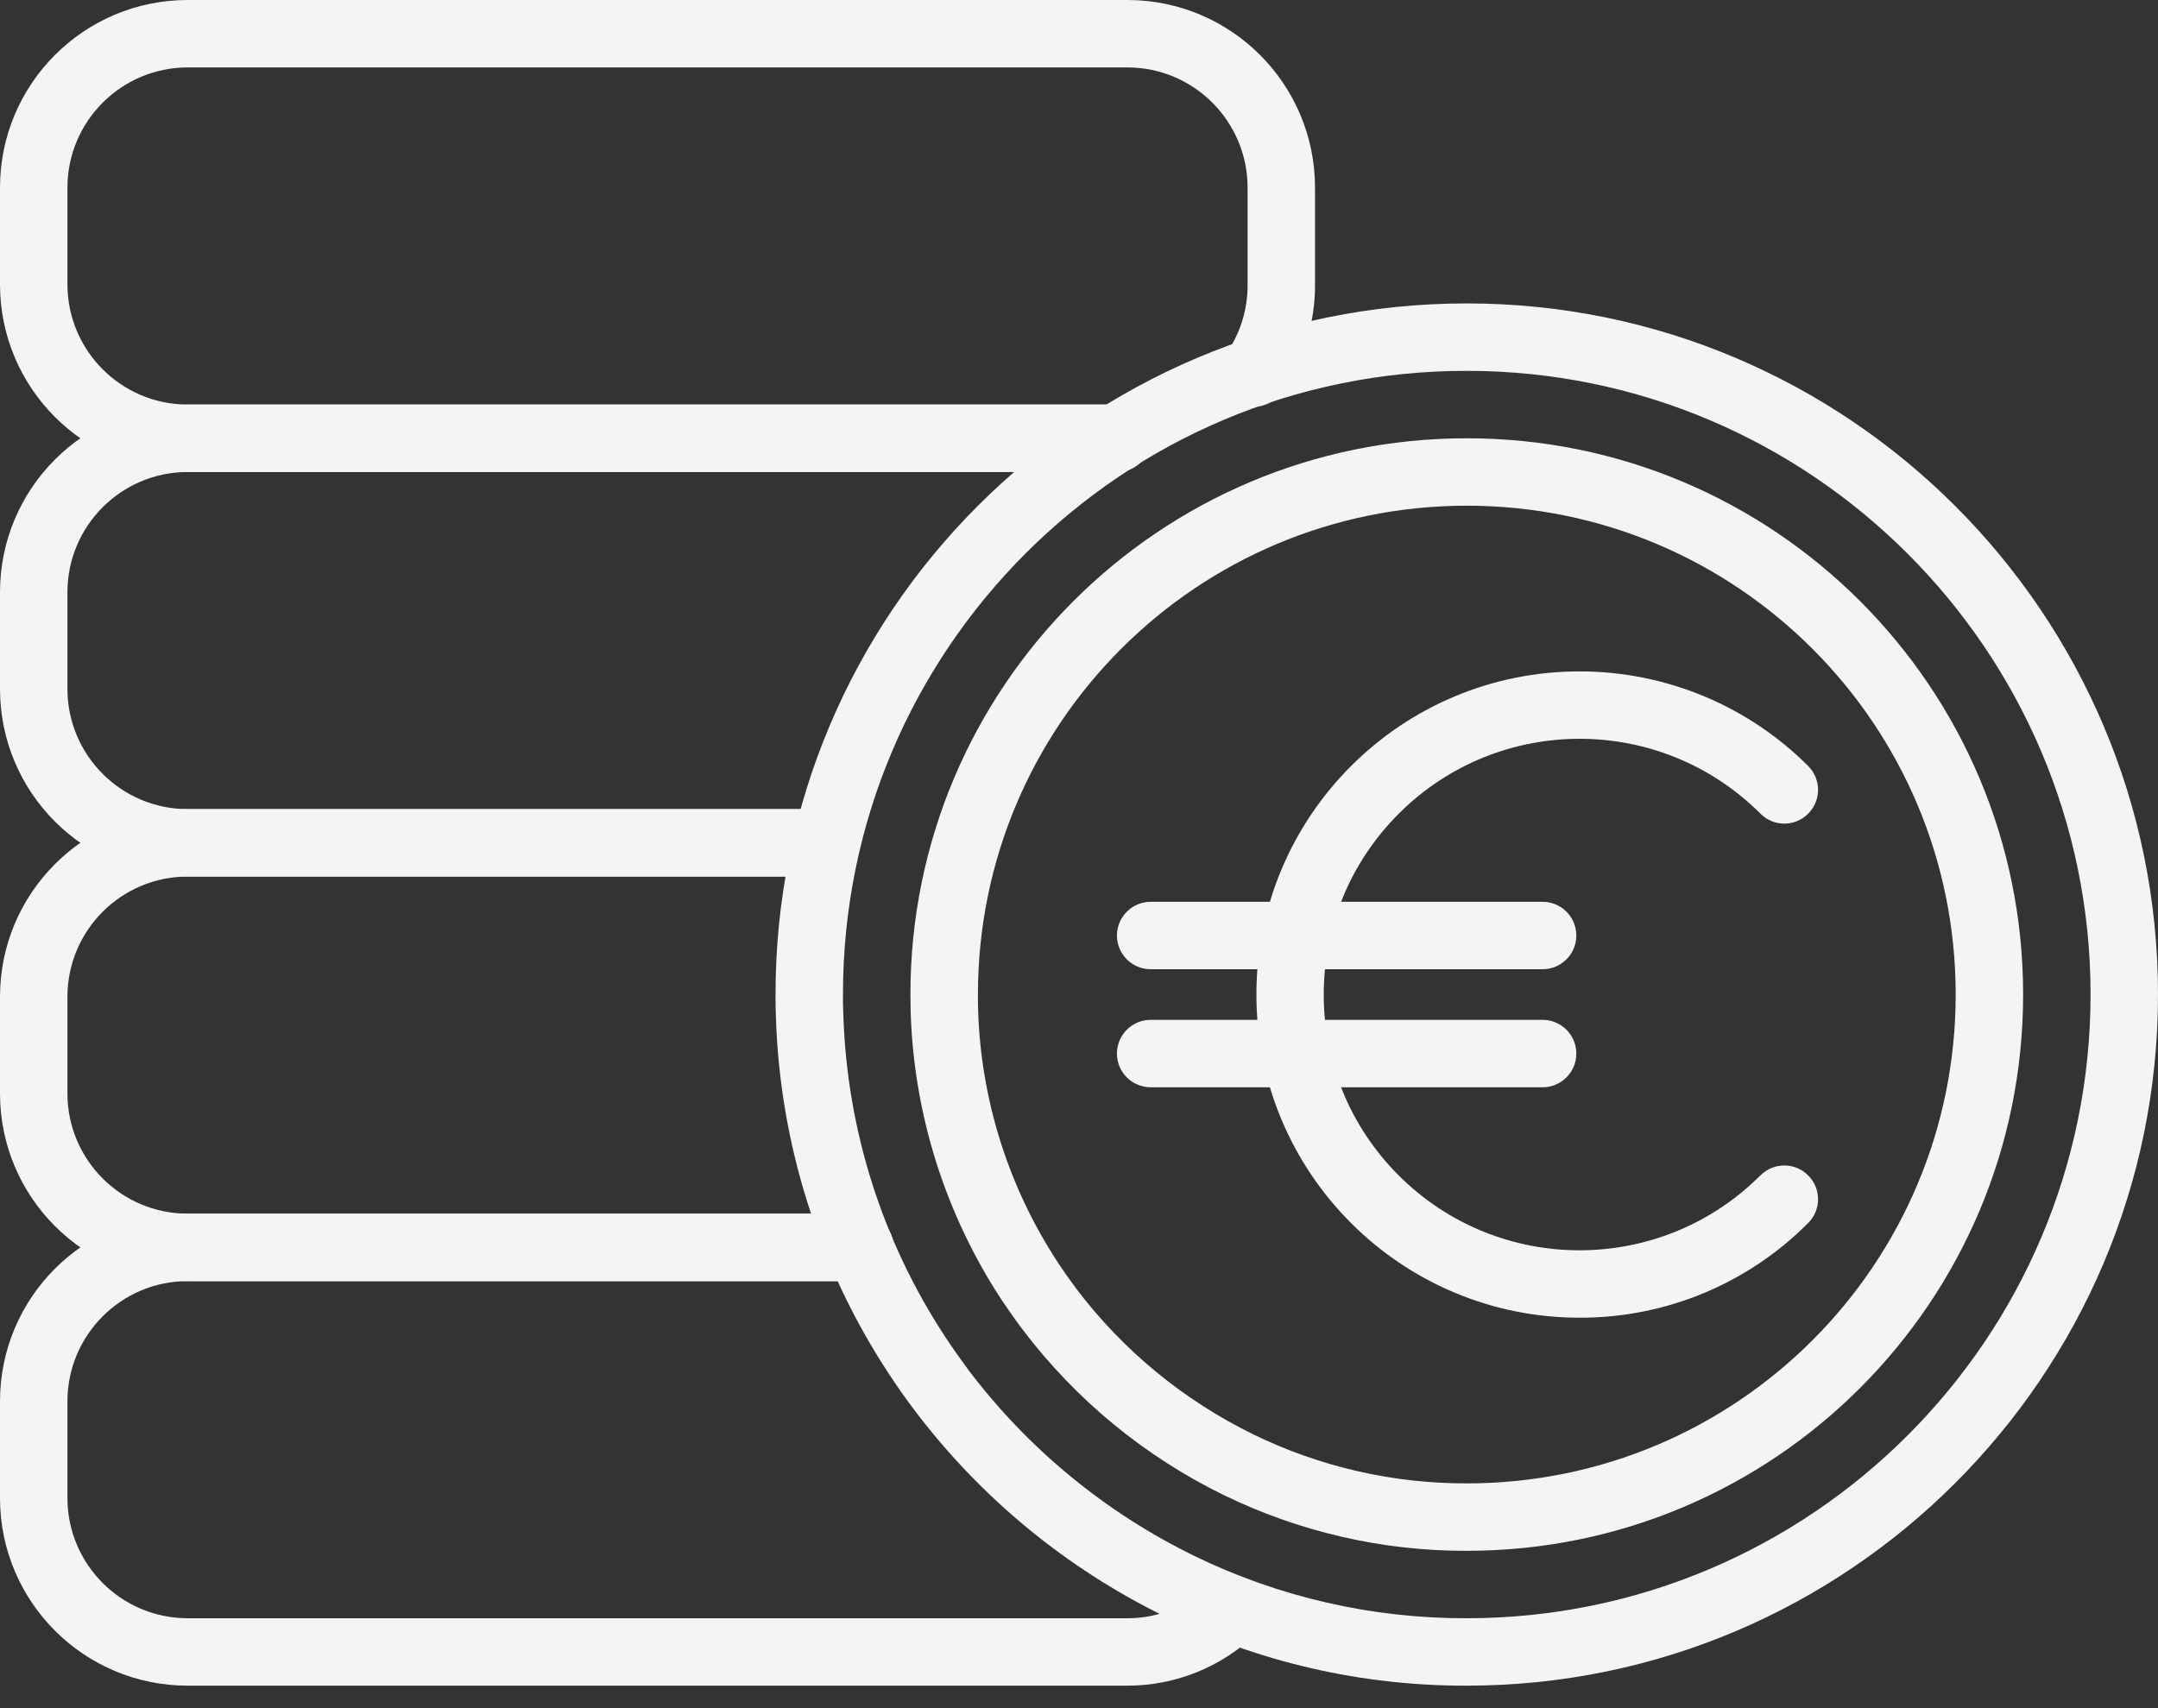
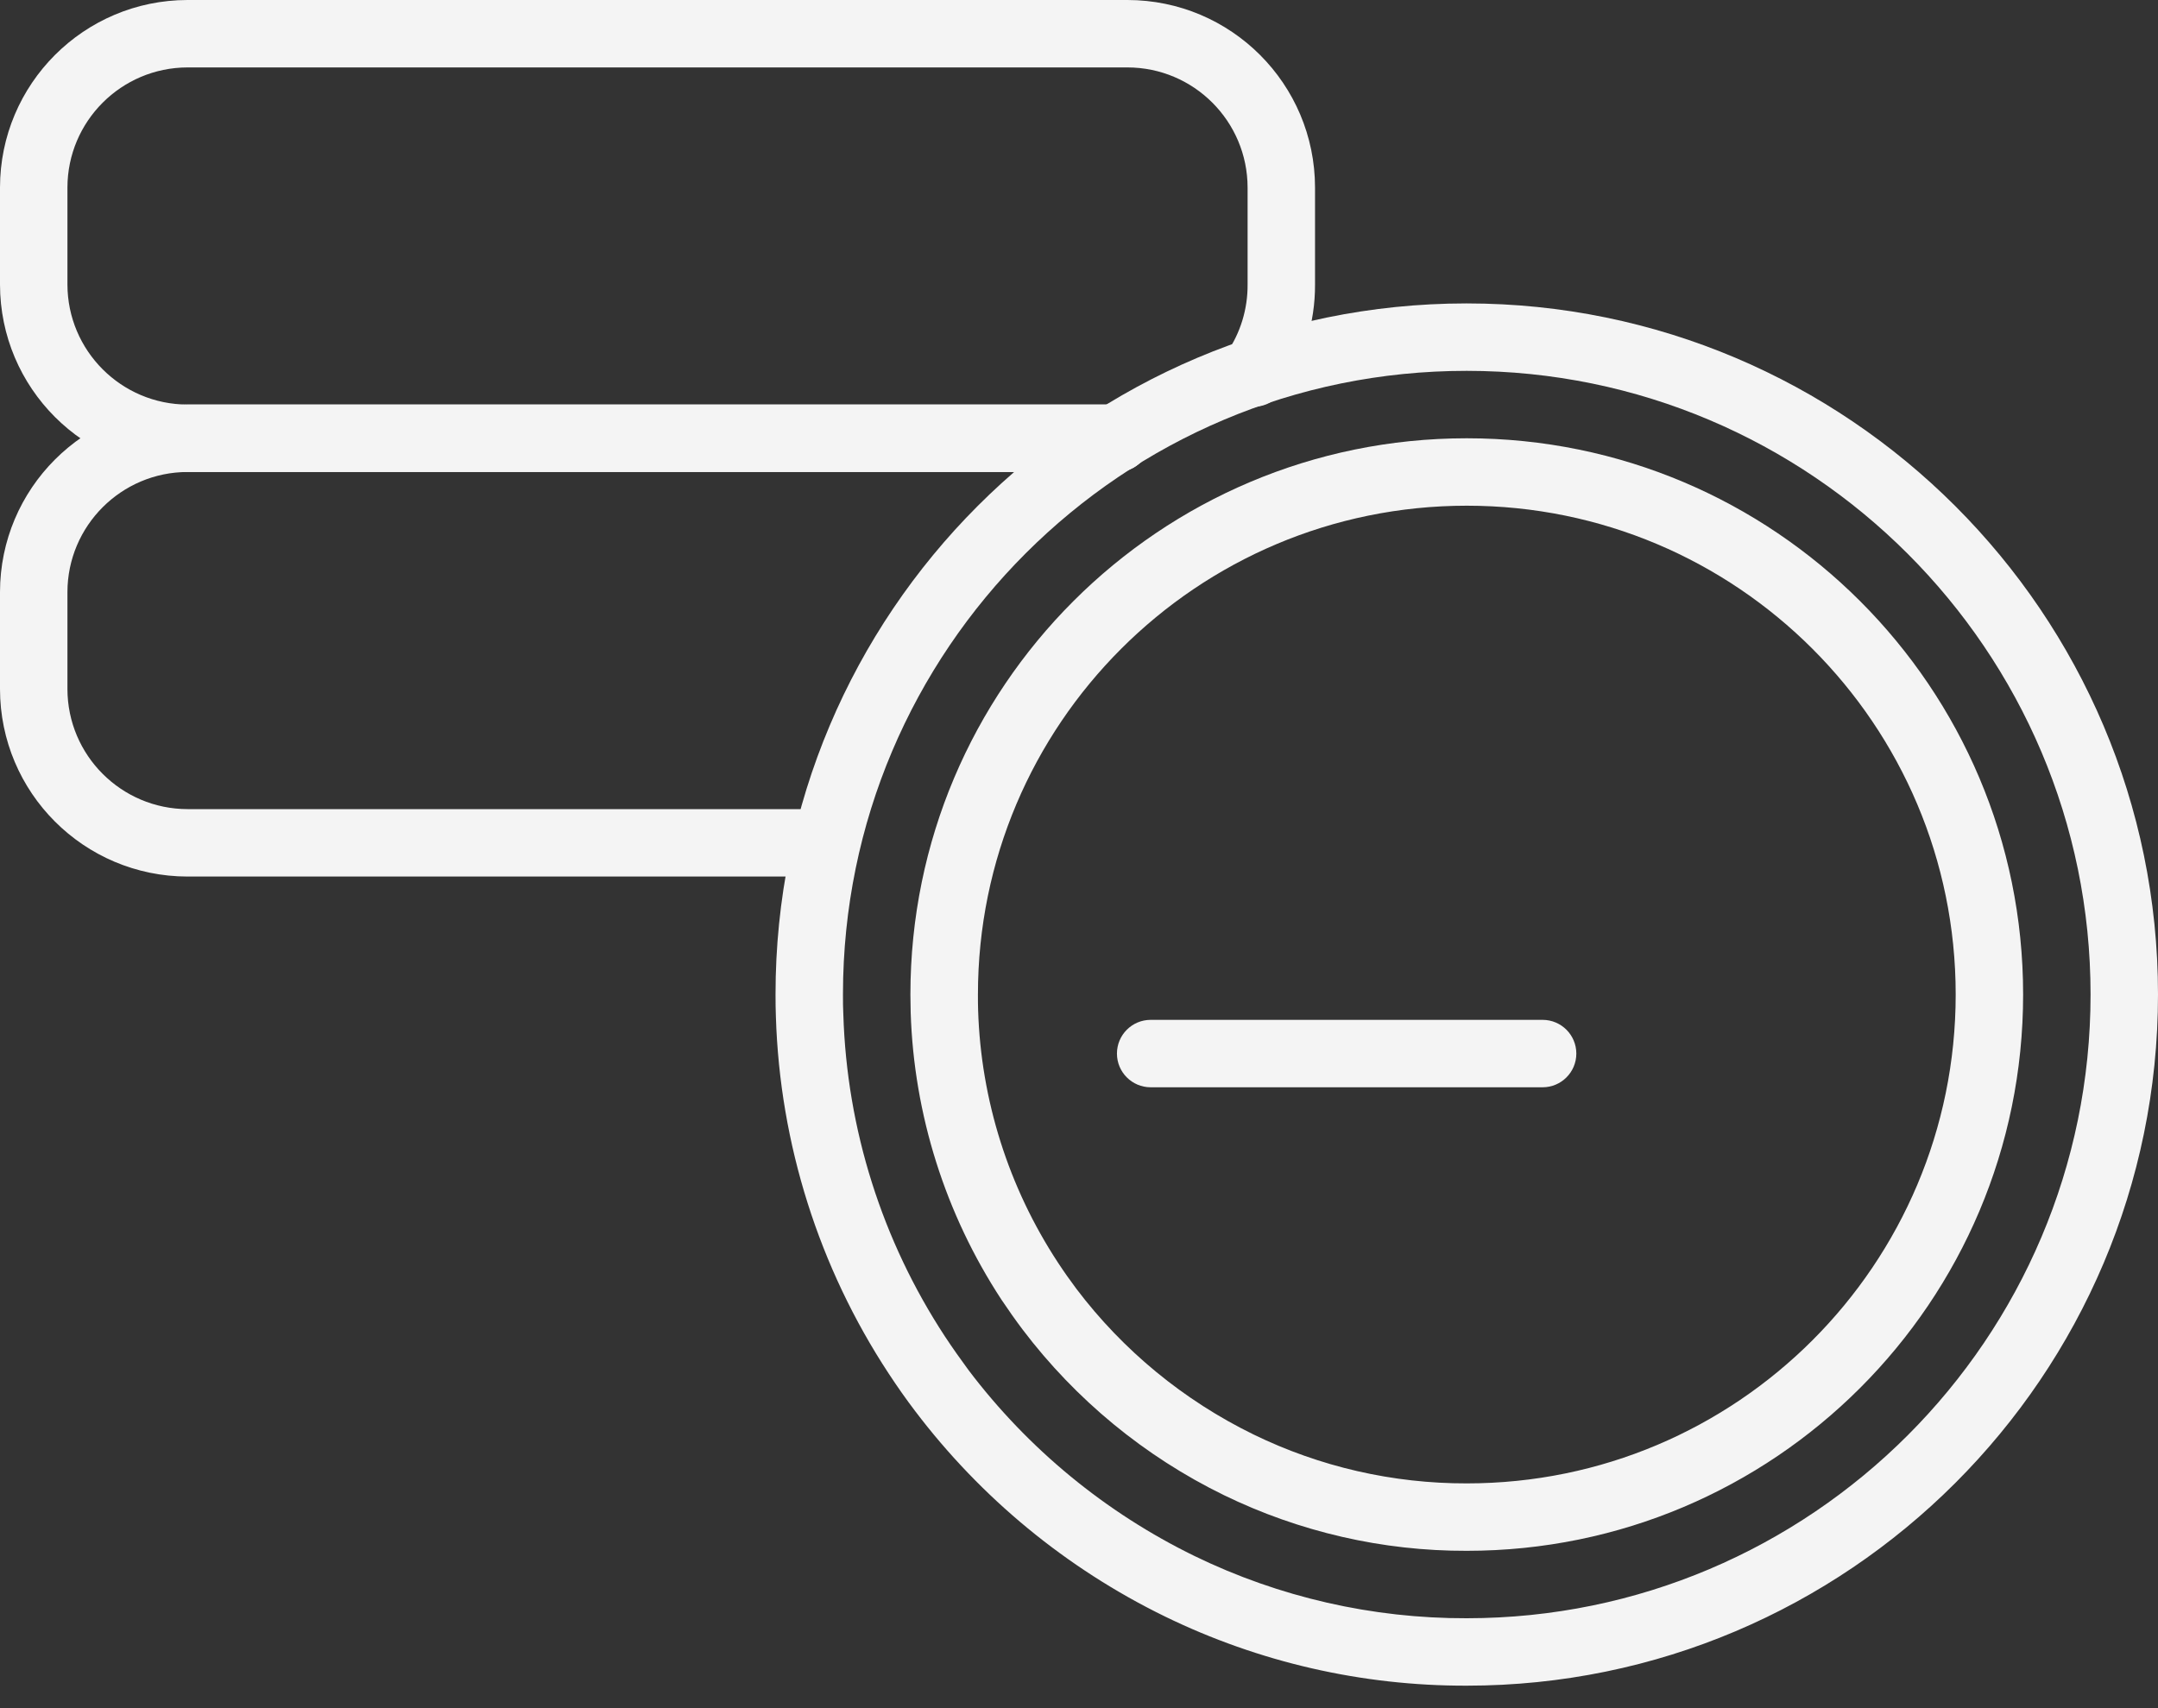
<svg xmlns="http://www.w3.org/2000/svg" width="24" height="19" viewBox="0 0 24 19" fill="none">
  <rect x="0" y="0" width="24" height="19" fill="#333333" stroke="none" />
-   <path d="M17.567 14.657C15.582 14.657 13.973 13.048 13.973 11.062C13.973 9.077 15.582 7.468 17.568 7.468C18.521 7.468 19.435 7.846 20.109 8.52C20.256 8.667 20.256 8.905 20.109 9.051C19.963 9.198 19.725 9.198 19.579 9.051C18.468 7.94 16.667 7.94 15.556 9.051C14.444 10.162 14.444 11.963 15.555 13.074C16.666 14.185 18.467 14.185 19.578 13.074C19.578 13.074 19.579 13.074 19.579 13.074C19.725 12.927 19.963 12.927 20.109 13.074C20.256 13.22 20.256 13.458 20.109 13.604C19.436 14.281 18.521 14.66 17.567 14.657Z" fill="#F4F4F4" />
-   <path d="M17.156 10.781H12.797C12.59 10.781 12.422 10.613 12.422 10.406C12.422 10.199 12.59 10.031 12.797 10.031H17.156C17.363 10.031 17.531 10.199 17.531 10.406C17.531 10.613 17.363 10.781 17.156 10.781Z" fill="#F4F4F4" />
  <path d="M17.156 12.094H12.797C12.59 12.094 12.422 11.926 12.422 11.719C12.422 11.512 12.59 11.344 12.797 11.344H17.156C17.363 11.344 17.531 11.512 17.531 11.719C17.531 11.926 17.363 12.094 17.156 12.094Z" fill="#F4F4F4" />
  <path d="M16.313 17.25C15.377 17.253 14.452 17.04 13.61 16.63C12.73 16.2 11.964 15.569 11.373 14.789C11.294 14.684 11.215 14.572 11.138 14.457C10.514 13.505 10.164 12.399 10.128 11.262C10.128 11.2 10.125 11.135 10.125 11.062C10.125 7.645 12.895 4.875 16.312 4.875C19.73 4.875 22.5 7.645 22.5 11.062C22.5 14.48 19.73 17.25 16.313 17.25ZM16.313 5.625C13.31 5.625 10.876 8.059 10.876 11.062C10.876 11.125 10.876 11.182 10.878 11.236C10.909 12.236 11.217 13.208 11.766 14.044C11.833 14.146 11.902 14.244 11.972 14.337C12.492 15.024 13.167 15.578 13.941 15.956C14.68 16.316 15.491 16.502 16.313 16.5C19.316 16.5 21.75 14.066 21.75 11.062C21.75 8.059 19.316 5.625 16.313 5.625Z" fill="#F4F4F4" />
  <path d="M16.312 18.75C15.149 18.753 14.001 18.49 12.955 17.98C11.861 17.446 10.909 16.662 10.175 15.692C10.076 15.562 9.978 15.422 9.884 15.279C9.107 14.097 8.673 12.723 8.629 11.31C8.626 11.234 8.625 11.152 8.625 11.062C8.623 6.819 12.062 3.377 16.306 3.375C16.308 3.375 16.31 3.375 16.312 3.375C20.551 3.375 24 6.824 24 11.062C24 15.301 20.551 18.75 16.312 18.75ZM16.312 4.125C12.483 4.123 9.377 7.226 9.375 11.056C9.375 11.058 9.375 11.06 9.375 11.062C9.375 11.142 9.375 11.215 9.379 11.284C9.418 12.56 9.81 13.8 10.51 14.867C10.595 14.996 10.684 15.121 10.773 15.242C11.436 16.118 12.296 16.825 13.283 17.307C14.226 17.766 15.263 18.003 16.312 18C20.138 18 23.25 14.888 23.25 11.062C23.25 7.237 20.138 4.125 16.312 4.125Z" fill="#F4F4F4" />
-   <path d="M12.539 18.75H2.086C0.934 18.749 0.001 17.816 0 16.664L0 15.586C0.001 14.434 0.934 13.501 2.086 13.5H9.562C9.77 13.5 9.938 13.668 9.938 13.875C9.938 14.082 9.77 14.25 9.562 14.25H2.086C1.349 14.251 0.751 14.848 0.75 15.586V16.664C0.751 17.401 1.349 17.999 2.086 18H12.539C12.879 18.001 13.206 17.869 13.45 17.631C13.6 17.488 13.837 17.493 13.98 17.643C14.123 17.792 14.118 18.03 13.969 18.173C13.585 18.543 13.072 18.75 12.539 18.75Z" fill="#F4F4F4" />
-   <path d="M9.562 14.25H2.086C0.934 14.249 0.001 13.316 0 12.164L0 11.086C0.001 9.934 0.934 9.001 2.086 9H9.188C9.395 9 9.562 9.168 9.562 9.375C9.562 9.582 9.395 9.75 9.188 9.75H2.086C1.349 9.751 0.751 10.348 0.75 11.086V12.164C0.751 12.902 1.349 13.499 2.086 13.5H9.562C9.77 13.5 9.938 13.668 9.938 13.875C9.938 14.082 9.77 14.25 9.562 14.25Z" fill="#F4F4F4" />
  <path d="M9.188 9.75H2.086C0.934 9.749 0.001 8.816 0 7.664L0 6.586C0.001 5.434 0.934 4.501 2.086 4.5H12.422C12.629 4.5 12.797 4.668 12.797 4.875C12.797 5.082 12.629 5.25 12.422 5.25H2.086C1.349 5.251 0.751 5.849 0.75 6.586V7.664C0.751 8.401 1.349 8.999 2.086 9H9.188C9.395 9 9.562 9.168 9.562 9.375C9.562 9.582 9.395 9.75 9.188 9.75Z" fill="#F4F4F4" />
  <path d="M12.422 5.25H2.086C0.934 5.249 0.001 4.316 0 3.164L0 2.086C0.001 0.934 0.934 0.001 2.086 0L12.539 0C13.691 0.001 14.624 0.934 14.625 2.086V3.164C14.627 3.591 14.498 4.009 14.254 4.359C14.138 4.531 13.905 4.576 13.733 4.46C13.562 4.344 13.517 4.111 13.633 3.939C13.635 3.935 13.638 3.931 13.641 3.928C13.796 3.703 13.877 3.437 13.875 3.164V2.086C13.874 1.349 13.277 0.751 12.539 0.75H2.086C1.349 0.751 0.751 1.349 0.75 2.086V3.164C0.751 3.901 1.349 4.499 2.086 4.5H12.422C12.629 4.5 12.797 4.668 12.797 4.875C12.797 5.082 12.629 5.25 12.422 5.25Z" fill="#F4F4F4" />
</svg>